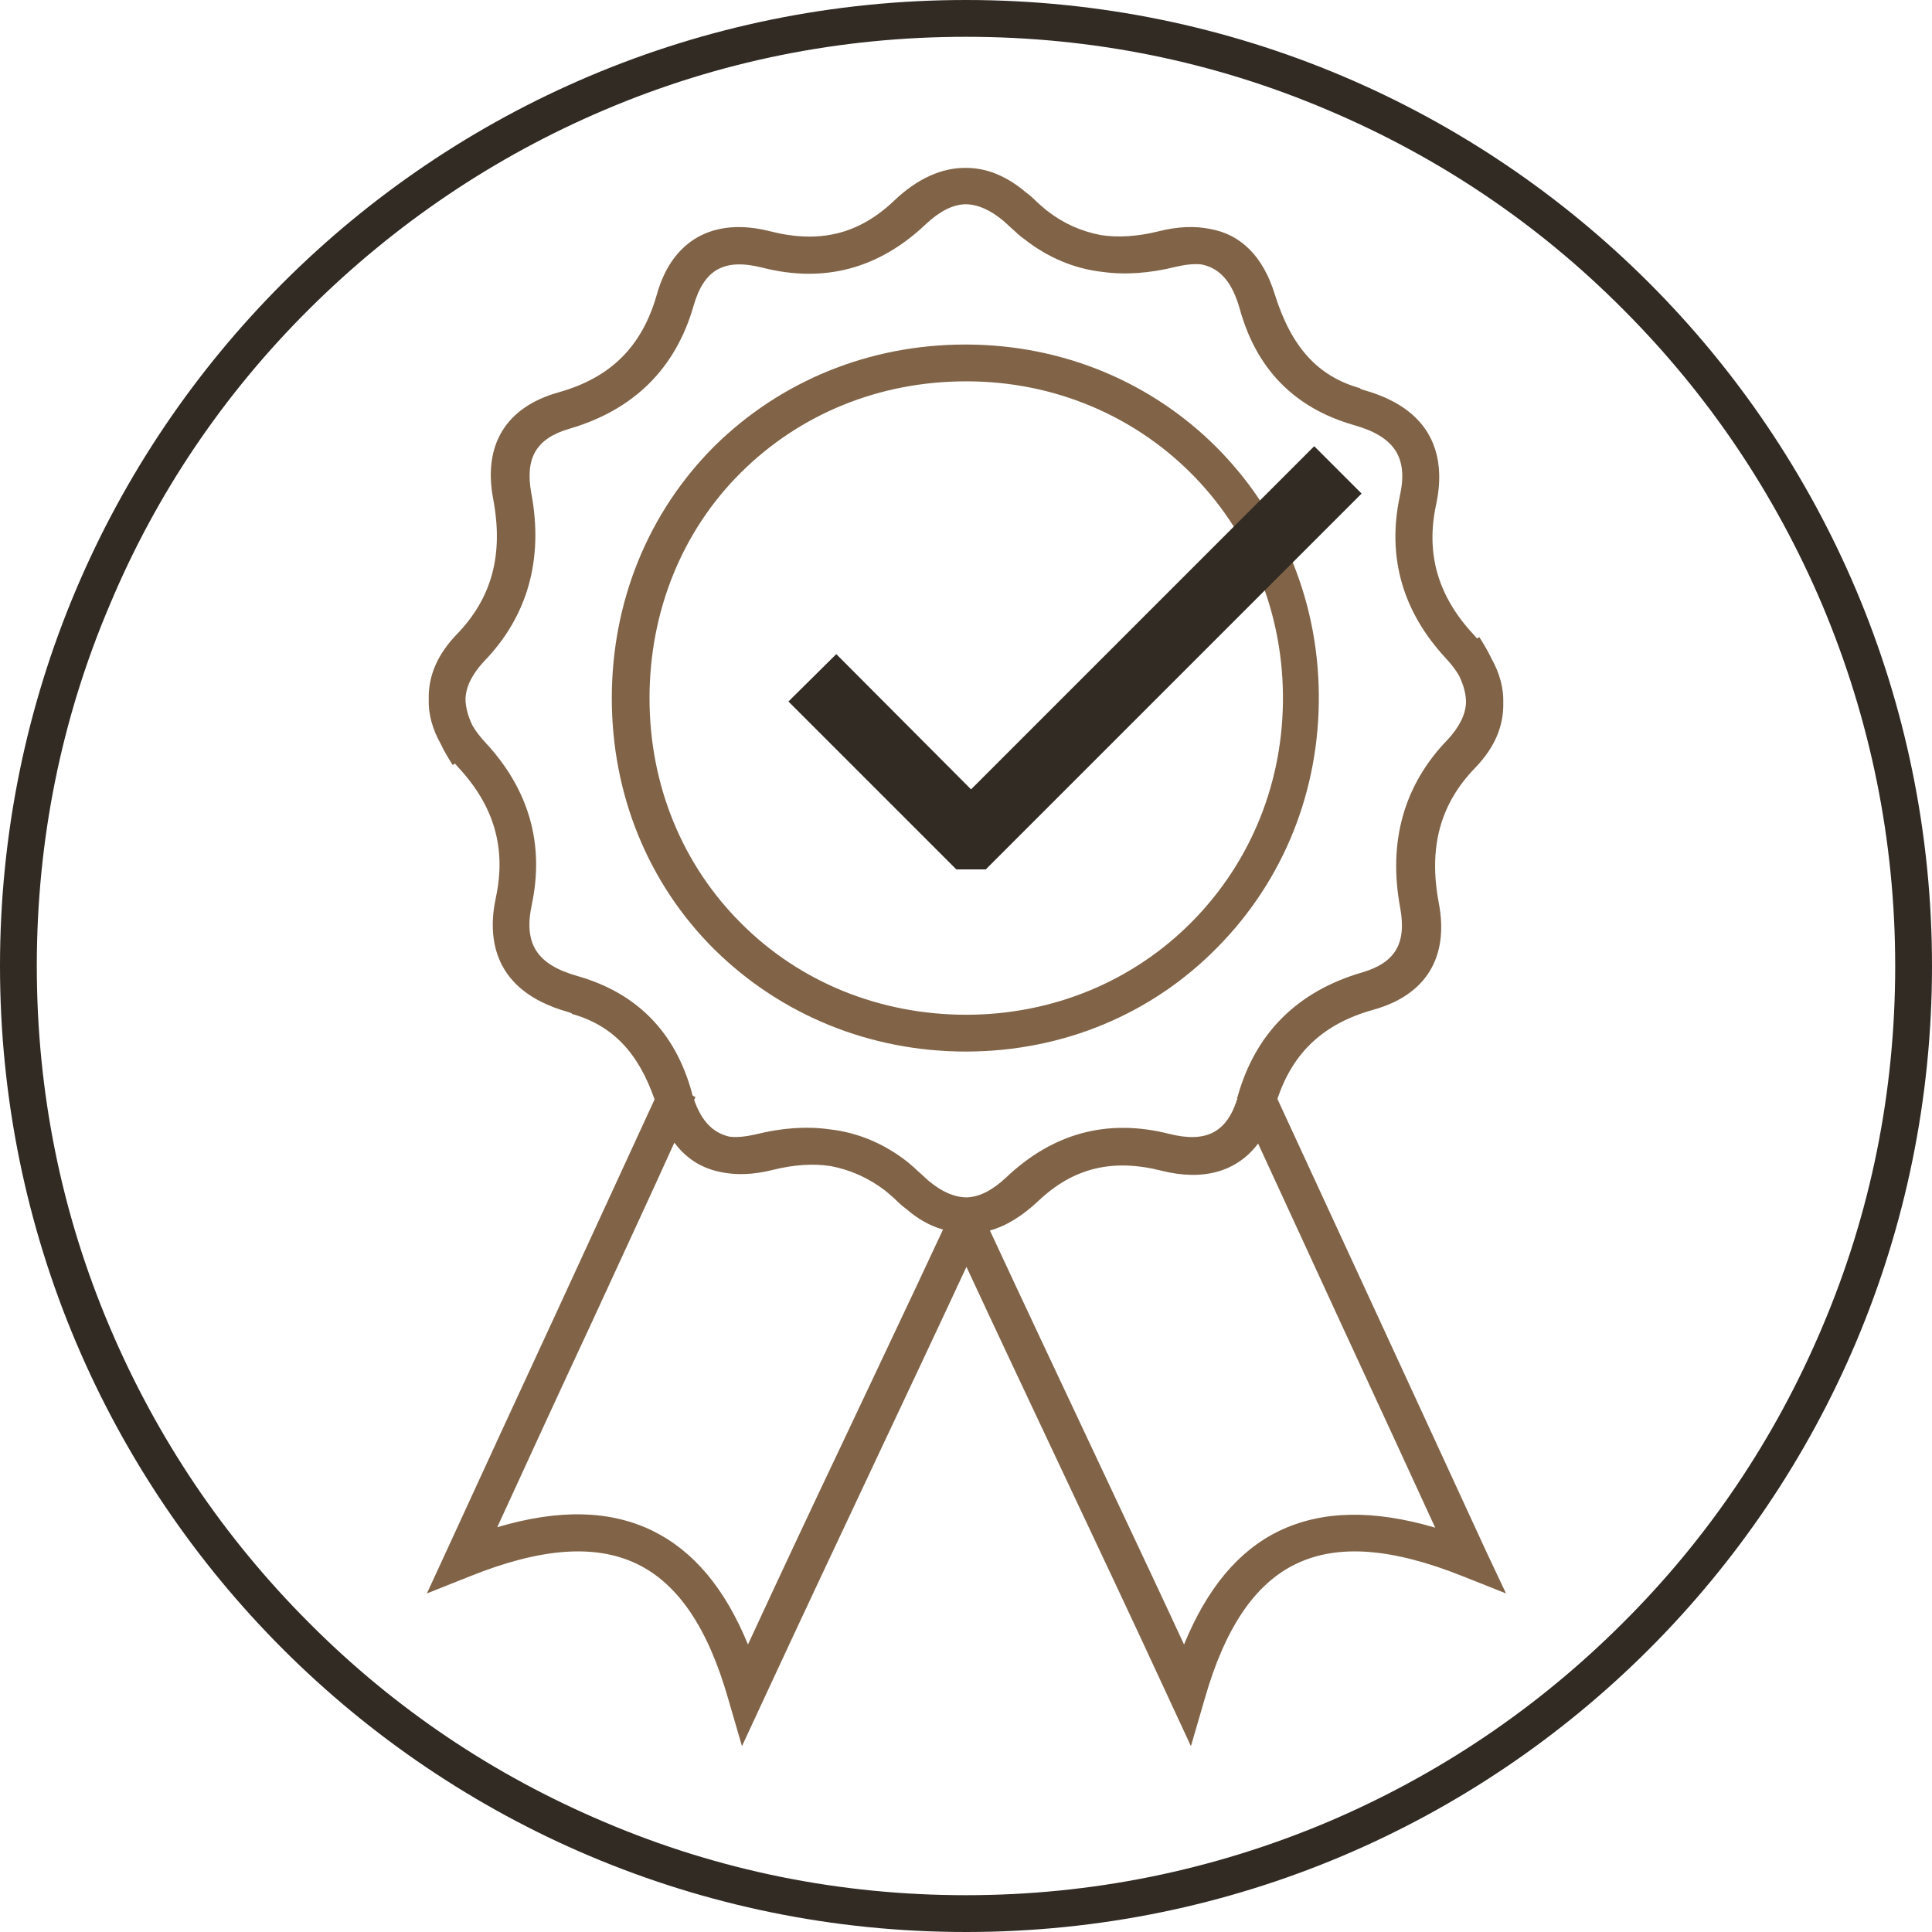
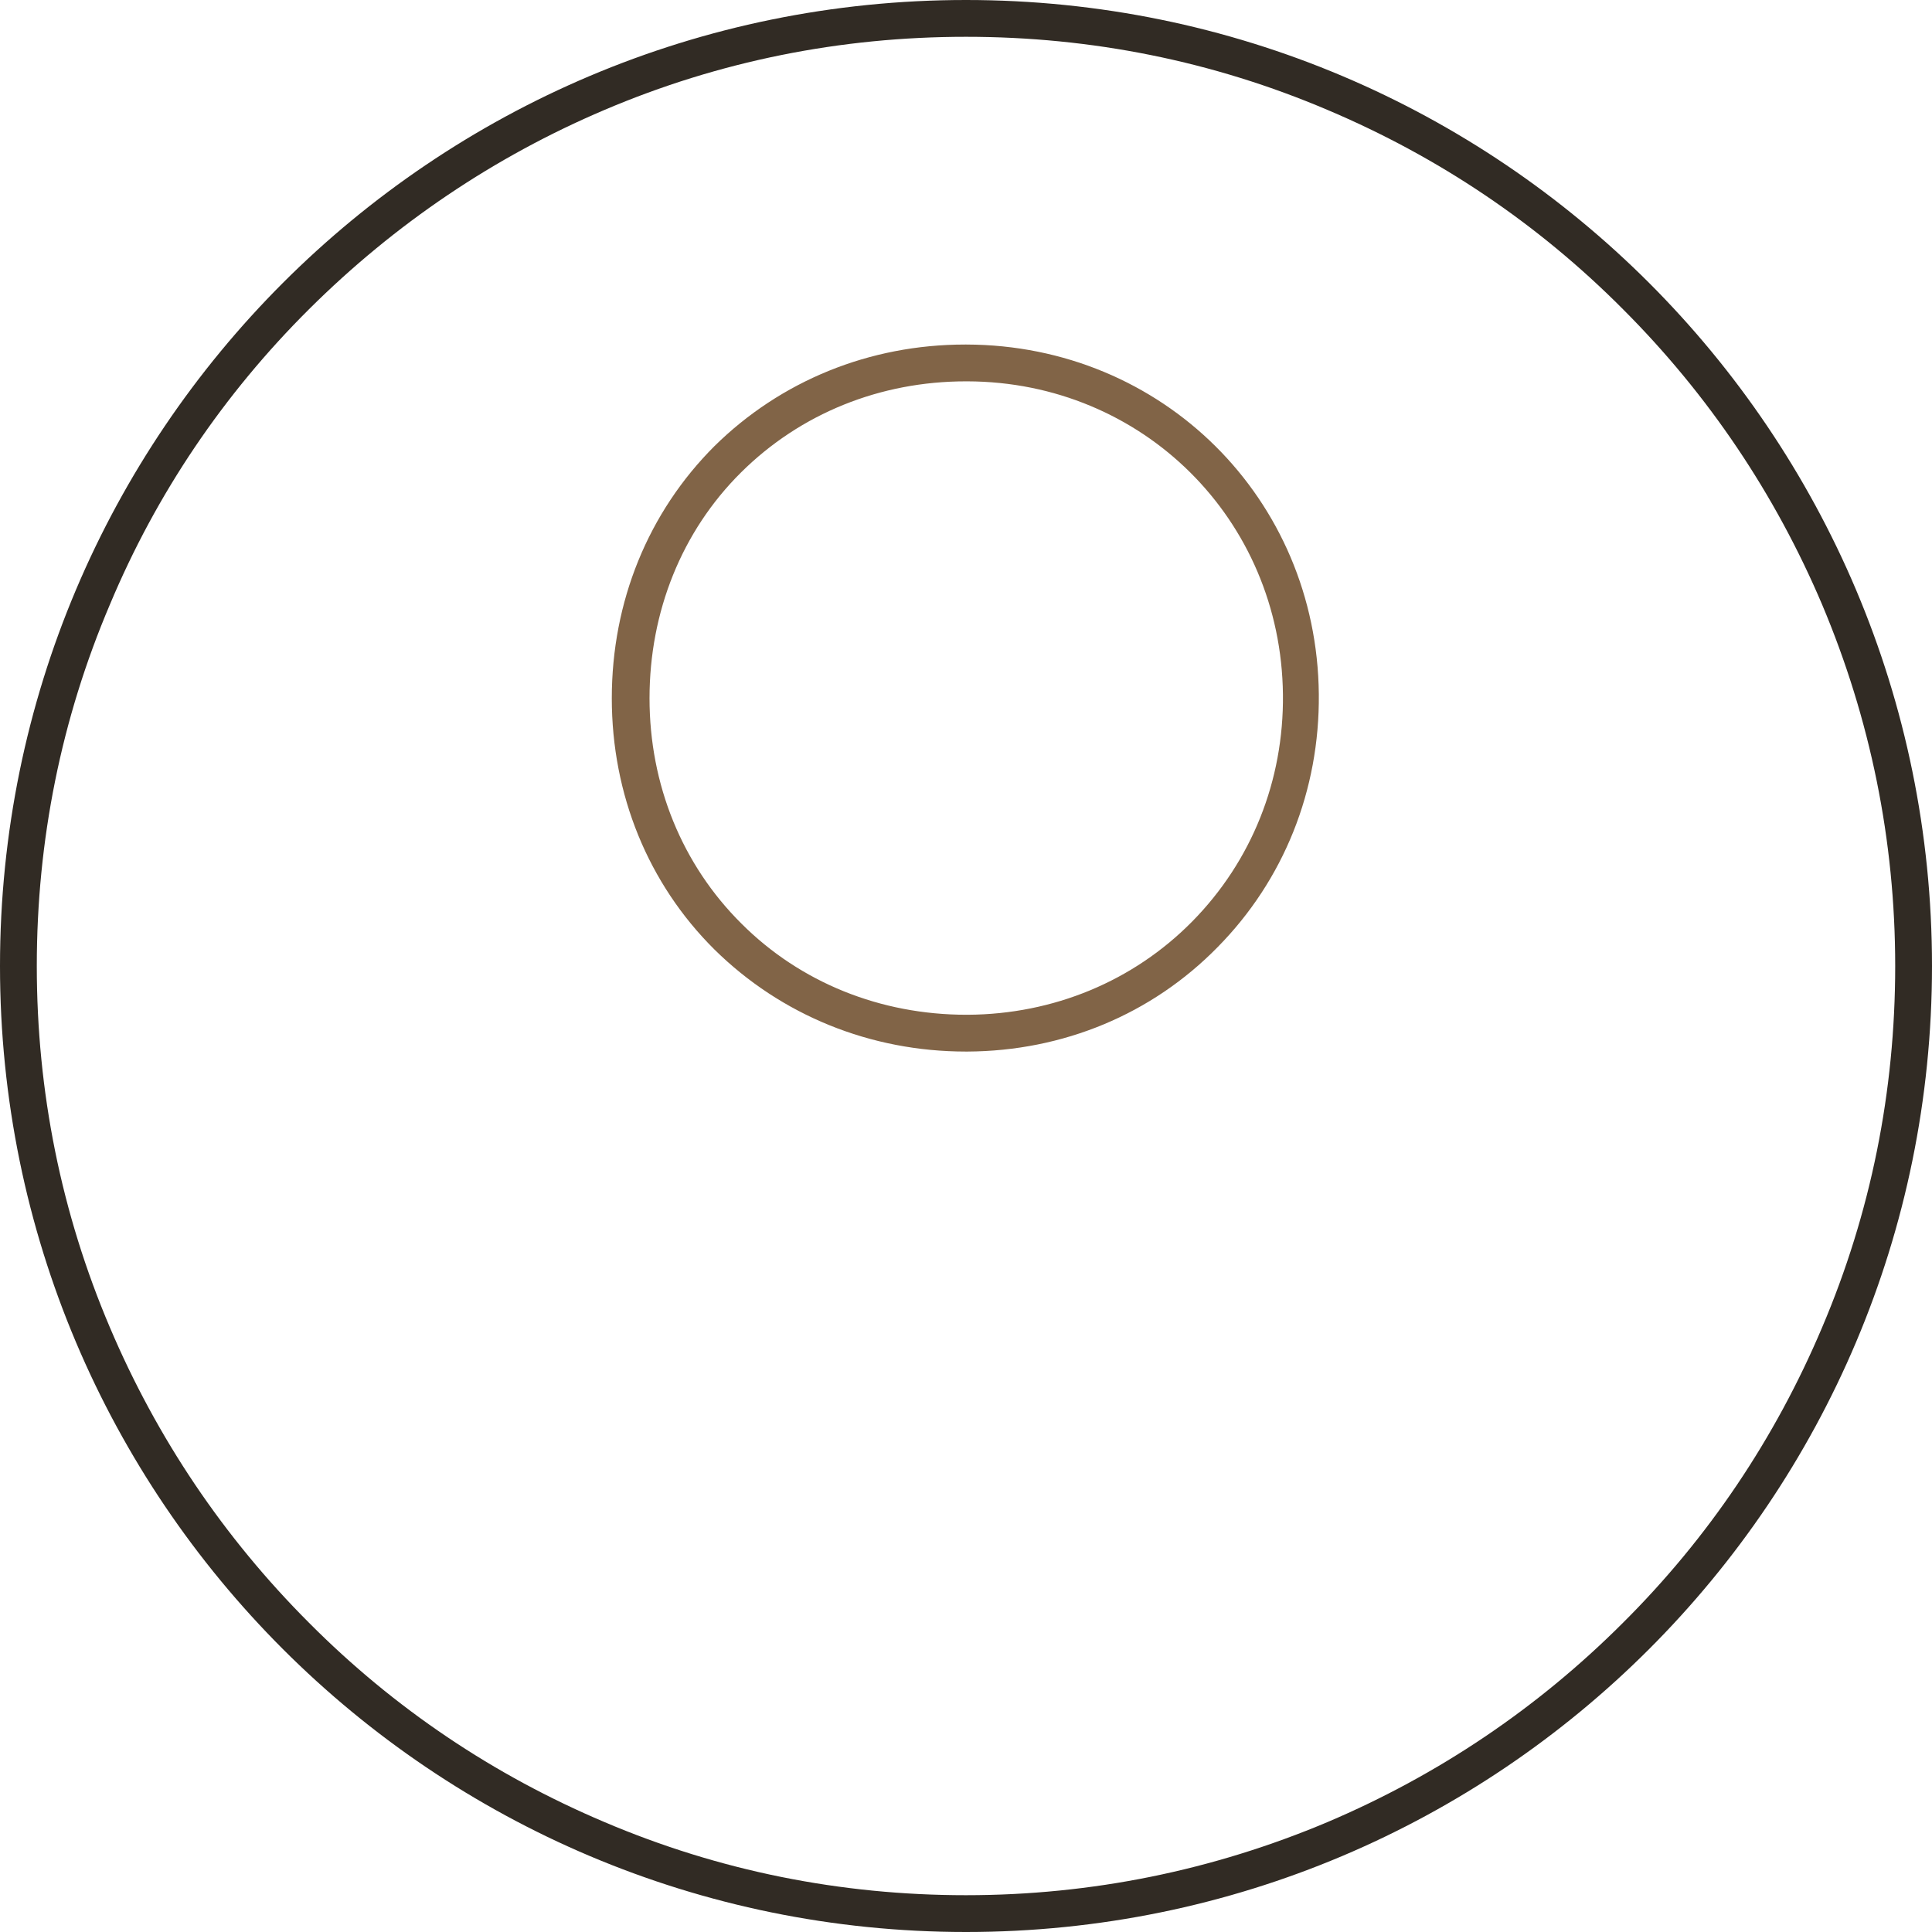
<svg xmlns="http://www.w3.org/2000/svg" version="1.1" id="Layer_1" x="0px" y="0px" viewBox="0 0 420 420" style="enable-background:new 0 0 420 420;" xml:space="preserve">
  <style type="text/css">
	.st0{fill:#816447;}
	.st1{fill:#312B24;}
</style>
  <g>
-     <path class="st0" d="M323.1,337.3c-7.8-17-16.1-34.9-24.2-52.5c-7.3-15.8-14.5-31.4-21.2-45.9c3.4-10.2,10.1-16.4,20.9-19.4   c11.4-3.2,16.4-11.4,14.2-23.1c-2.3-12.1,0.2-21.6,8-29.6c4.1-4.3,6.1-8.9,6-14c0.1-3.2-0.8-6.5-2.6-9.7c-0.7-1.5-1.6-3-2.6-4.6   l-0.5,0.3c-0.3-0.3-0.5-0.6-0.8-0.9c-7.7-8.3-10.4-17.5-8.1-28.2c1.9-8.8,0.7-20.3-15.7-24.9c-0.3-0.1-0.6-0.2-0.8-0.3l0-0.1   c-9.3-2.6-15-9-18.6-20.5c-2.5-8.1-7.3-12.9-13.9-14.1c-3.3-0.7-7.1-0.6-11.4,0.5c-4.5,1.1-8.7,1.4-12.5,0.8   c-4.2-0.8-8.1-2.5-11.7-5.3c-0.8-0.7-1.7-1.4-2.5-2.2c-0.7-0.7-1.4-1.3-2.1-1.8c-4.1-3.5-8.5-5.3-12.9-5.3   c-5.3-0.1-10.7,2.3-15.8,7.2c-7.6,7.2-16.1,9.3-26.8,6.6c-12.4-3.2-21.4,1.9-24.7,13.7c-3.2,11.3-10,18.1-21.4,21.3   c-11.4,3.2-16.4,11.4-14.2,23.1c2.3,12.1-0.2,21.6-8,29.6c-4.1,4.3-6.1,8.9-6,14c-0.1,3.2,0.8,6.5,2.6,9.7c0.7,1.5,1.6,3,2.6,4.6   l0.5-0.3c0.3,0.3,0.5,0.6,0.8,0.9c7.7,8.3,10.4,17.5,8.1,28.2c-1.9,8.8-0.7,20.3,15.7,24.9c0.3,0.1,0.6,0.2,0.8,0.3l0,0.1   c8.8,2.5,14.4,8.3,18,18.6c-6.6,14.4-13.8,29.9-21,45.6c-8.2,17.7-16.5,35.7-24.3,52.7l-4.2,9.1l9.3-3.7   c15.4-6.2,27.3-7.1,36.4-2.7c8.9,4.3,15.4,13.9,19.8,29.3l3,10.3l4.5-9.7c8.2-17.7,16.5-35.3,24.5-52.3c6.5-13.8,13.2-28,19.8-42.2   c6.6,14.2,13.3,28.4,19.8,42.2c8,17,16.3,34.5,24.5,52.3l4.5,9.7l3-10.3c4.4-15.4,10.9-25,19.8-29.3c9.1-4.4,20.9-3.5,36.4,2.7   l9.3,3.7L323.1,337.3z M115.6,196.7c2.8-13.2-0.6-25.1-10.1-35.3c-1.2-1.3-2.1-2.5-2.8-3.7c-1-2.1-1.5-4-1.5-5.8   c0.1-2.7,1.5-5.4,4-8.1c9.5-9.8,13-22.2,10.3-36.6c-1.4-7.7,1.1-11.9,8.3-14c14-4.1,23.1-13.1,27-26.8c2.3-7.9,6.7-10.3,15-8.2   c13.4,3.4,25.3,0.2,35.5-9.5c2.9-2.7,5.7-4.2,8.5-4.3c2.7,0,5.4,1.2,8.2,3.5c0.3,0.2,0.5,0.5,0.8,0.7c0.8,0.8,1.7,1.5,2.5,2.3   c0.2,0.2,0.4,0.3,0.6,0.5c0.3,0.2,0.5,0.4,0.8,0.6c5.1,4,10.8,6.4,16.9,7.1c5,0.7,10.4,0.3,16-1.1c2.2-0.5,4-0.7,5.7-0.5   c4.1,0.9,6.6,4,8.2,9.6c3.6,13.1,11.9,21.6,24.8,25.3c8.9,2.5,11.9,7.1,10,15.5c-2.8,13.2,0.6,25.1,10.1,35.3   c1.2,1.3,2.1,2.5,2.8,3.7c1,2.1,1.5,4,1.5,5.8c-0.1,2.7-1.5,5.4-4,8.1c-9.5,9.8-13,22.2-10.3,36.6c1.4,7.7-1.1,11.9-8.3,14   c-14,4.1-23.1,13.1-27,26.8c0,0.1,0,0.1,0,0.2l-0.2,0.1c0,0.1,0.1,0.2,0.1,0.3c-2.3,7.4-6.8,9.7-14.8,7.7   c-13.4-3.4-25.3-0.2-35.5,9.5c-2.9,2.7-5.7,4.2-8.5,4.3c-2.7,0-5.4-1.2-8.2-3.5c-0.3-0.2-0.5-0.5-0.8-0.7c-0.8-0.8-1.7-1.5-2.5-2.3   c-0.2-0.2-0.5-0.4-0.7-0.6c-0.2-0.2-0.5-0.4-0.7-0.6c-5.1-4-10.8-6.4-17-7.1c-5-0.7-10.4-0.3-16,1.1c-2.2,0.5-4.1,0.7-5.7,0.5   c-3.6-0.8-6.1-3.4-7.7-8c0.1-0.2,0.2-0.4,0.3-0.6l-0.6-0.3c-0.1-0.2-0.2-0.5-0.2-0.7c-3.6-13.1-11.9-21.6-24.8-25.3   C116.7,209.7,113.8,205.2,115.6,196.7z M182.9,314.2c-6.7,14.1-13.5,28.6-20.3,43.3c-5-12.2-11.8-20.3-20.7-24.7   c-9.2-4.5-20.3-4.8-33.8-0.8c6.6-14.4,13.5-29.4,20.4-44.2c6.2-13.5,12.4-26.8,18.1-39.4c2.6,3.5,6,5.6,10.1,6.4   c3.3,0.7,7.1,0.6,11.4-0.5c4.5-1.1,8.7-1.4,12.5-0.8c4.2,0.8,8.1,2.5,11.8,5.3c0.8,0.7,1.7,1.4,2.5,2.2c0.7,0.7,1.4,1.3,2.1,1.8   c2.5,2.2,5.2,3.7,8,4.5C197.6,283.2,190.1,298.9,182.9,314.2z M278.1,332.8c-8.9,4.3-15.7,12.5-20.7,24.7   c-6.8-14.7-13.7-29.2-20.3-43.3c-7.2-15.3-14.6-31-21.9-46.7c3.6-1,7.1-3.2,10.5-6.4c7.6-7.2,16.1-9.3,26.8-6.6   c9.1,2.3,16.4,0.2,21-5.9c5.8,12.6,12,26,18.2,39.5c6.8,14.7,13.7,29.6,20.3,44C298.4,328.1,287.3,328.4,278.1,332.8z" />
    <path class="st0" d="M210,228.6c0.1,0,0.2,0,0.3,0c20.8-0.1,40.1-8.1,54.4-22.7c14.4-14.6,22.2-34.1,22-55   c-0.4-42.5-34-75.9-76.6-76c-0.1,0-0.2,0-0.3,0c-20.8,0-40.1,7.9-54.5,22.1c-14.4,14.4-22.3,33.8-22.3,54.8   c0,20.9,7.9,40.3,22.3,54.6C169.8,220.7,189.2,228.6,210,228.6z M161.1,102.7C174,89.9,191.3,82.9,210,82.9c0.1,0,0.2,0,0.3,0   c38.1,0.1,68.2,30,68.6,68.1c0.2,18.7-6.8,36.2-19.7,49.3c-12.8,13-30.2,20.2-48.8,20.3c-0.1,0-0.2,0-0.3,0   c-18.7,0-36.1-7-48.9-19.8c-12.9-12.8-20-30.2-20-49C141.2,133,148.2,115.5,161.1,102.7z" />
  </g>
  <g>
    <g>
      <path class="st1" d="M210,8c27.3,0,53.7,5.3,78.6,15.9c24.1,10.2,45.7,24.7,64.2,43.3c18.6,18.6,33.1,40.2,43.3,64.2    c10.5,24.9,15.9,51.3,15.9,78.6c0,27.3-5.3,53.7-15.9,78.6c-10.2,24.1-24.7,45.7-43.3,64.2c-18.6,18.6-40.2,33.1-64.2,43.3    C263.7,406.6,237.3,412,210,412c-27.3,0-53.7-5.3-78.6-15.9c-24.1-10.2-45.7-24.7-64.2-43.3c-18.6-18.6-33.1-40.2-43.3-64.2    C13.3,263.7,8,237.3,8,210c0-27.3,5.3-53.7,15.9-78.6C34,107.3,48.6,85.7,67.2,67.2s40.2-33.1,64.2-43.3C156.3,13.3,182.7,8,210,8     M210,0C94,0,0,94,0,210s94,210,210,210s210-94,210-210S326,0,210,0L210,0z" />
    </g>
-     <polygon class="st1" points="285.7,97 211.1,171.6 181.8,142.2 171.4,152.5 207.9,189 214.3,189 296,107.3  " />
  </g>
</svg>